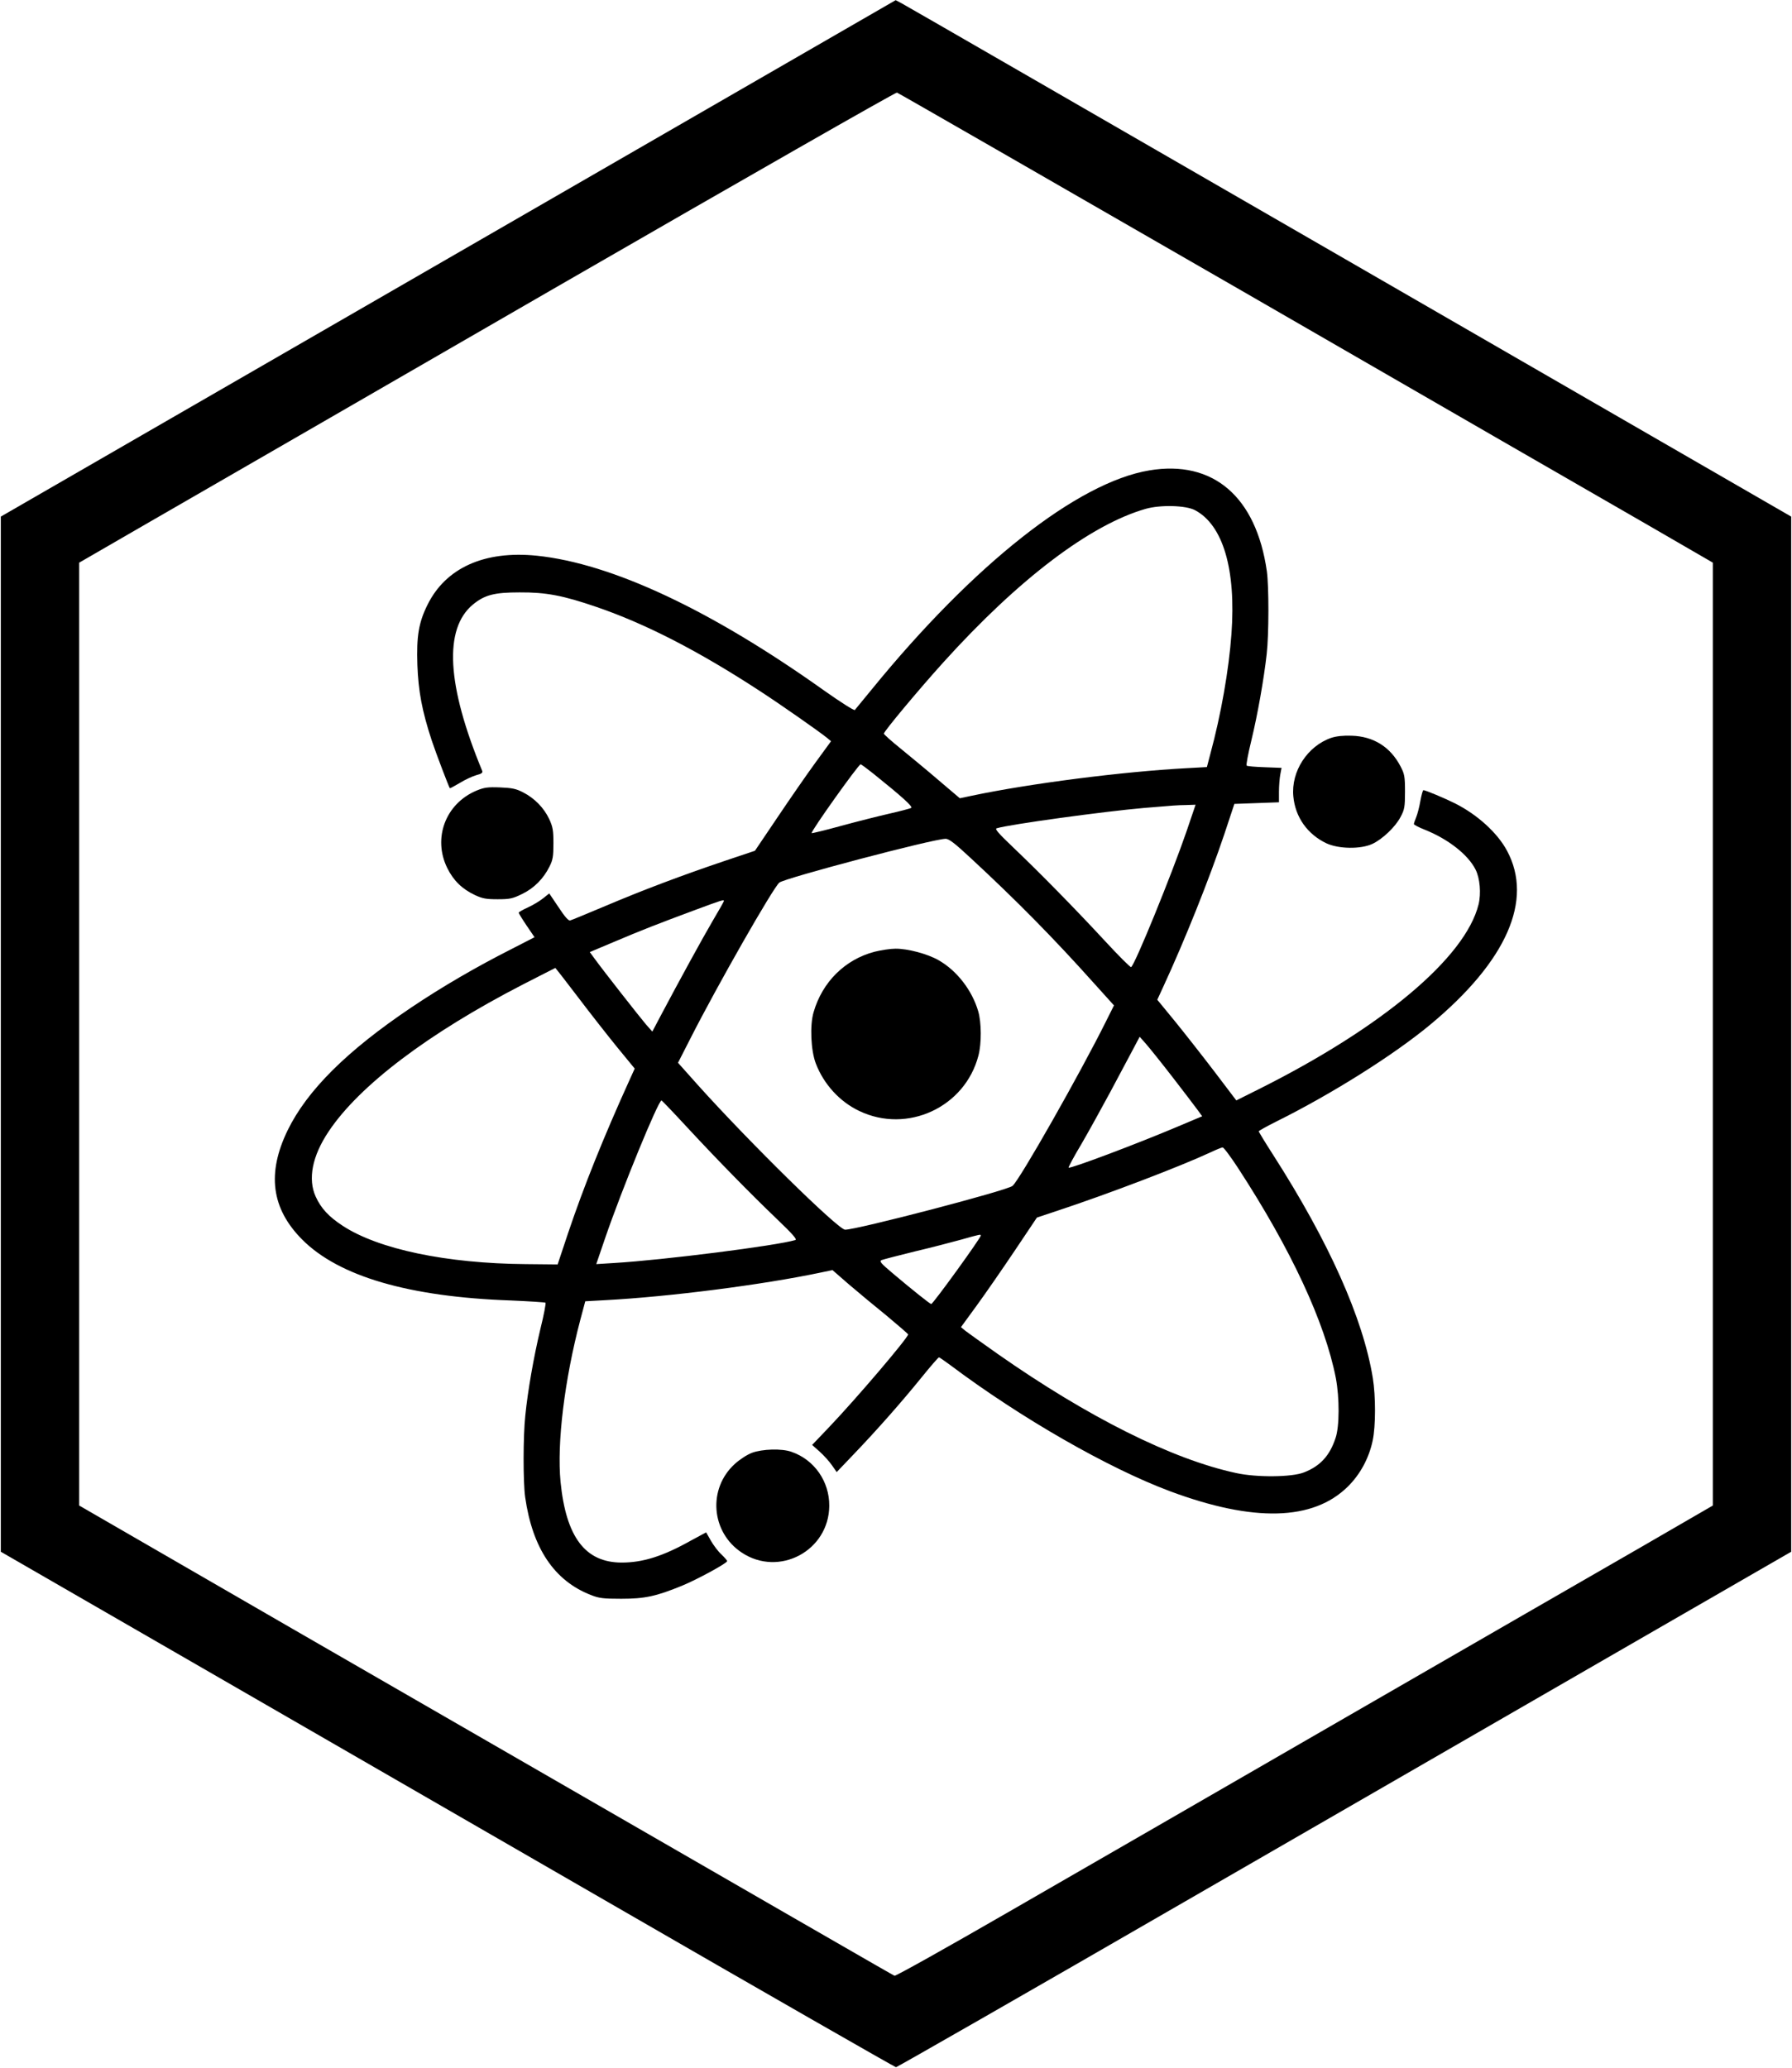
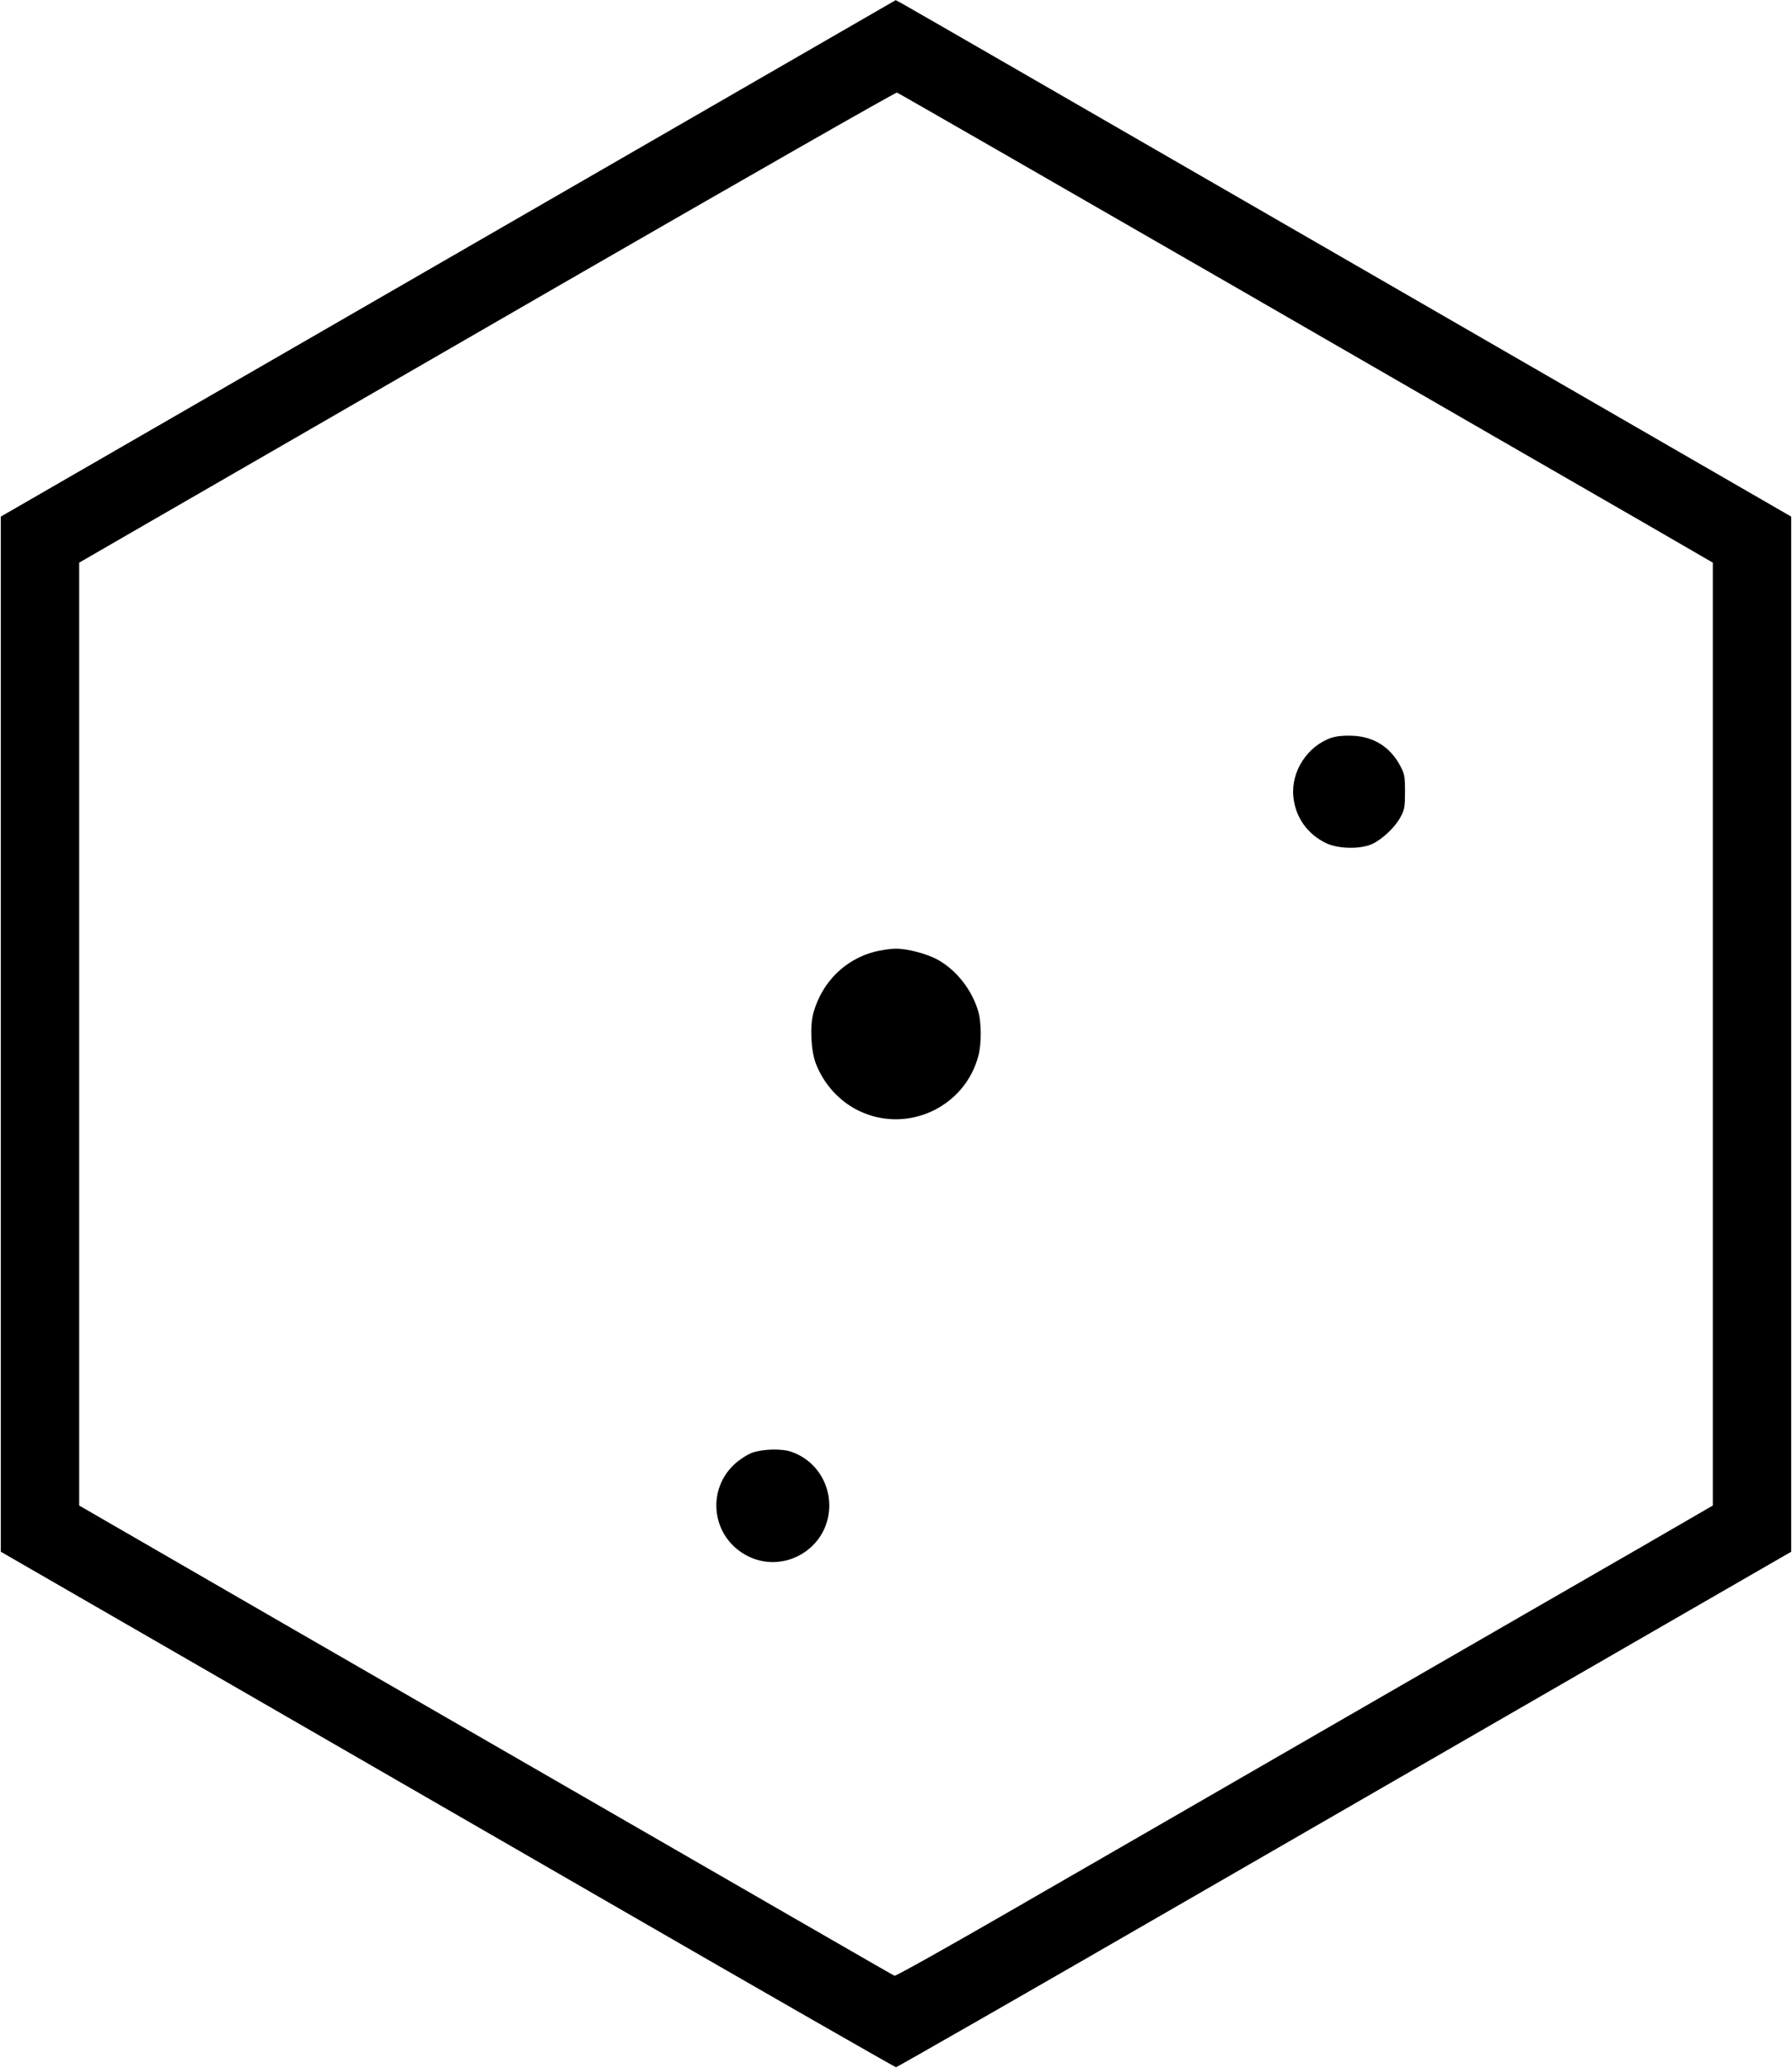
<svg xmlns="http://www.w3.org/2000/svg" version="1.0" width="1109pt" height="1280pt" viewBox="0 0 1109 1280" preserveAspectRatio="xMidYMid meet">
  <g transform="translate(0,1280) scale(0.1,-0.1)" fill="#000000" stroke="none">
    <path d="M2774 11201 l-2769 -1598 0 -3203 0 -3203 990 -571 c545 -314 1788 -1032 2764 -1595 976 -564 1780 -1024 1786 -1024 6 0 810 460 1786 1024 976 563 2220 1281 2764 1595 l990 571 0 3203 0 3203 -2735 1579 c-1504 868 -2751 1588 -2771 1598 l-36 19 -2769 -1598z m4912 -201 c1165 -673 2298 -1326 2517 -1452 l397 -230 0 -2918 0 -2917 -442 -256 c-244 -140 -1068 -616 -1833 -1057 -764 -442 -1702 -982 -2083 -1202 -381 -220 -699 -398 -706 -395 -13 5 -440 252 -3724 2146 l-1322 764 0 2917 0 2918 443 256 c243 140 1378 795 2522 1456 1144 660 2087 1199 2096 1197 9 -3 969 -555 2135 -1227z" />
-     <path d="M7113 9889 c-444 -74 -1086 -580 -1717 -1354 -54 -66 -102 -124 -106 -129 -5 -4 -90 50 -189 120 -702 500 -1315 787 -1779 835 -324 33 -564 -75 -677 -305 -54 -109 -68 -193 -62 -371 6 -163 29 -285 88 -465 28 -84 107 -291 113 -298 2 -1 30 14 62 33 32 20 78 41 102 48 32 8 41 15 36 27 -219 529 -239 879 -57 1029 72 59 131 75 288 75 164 1 269 -19 476 -90 304 -104 633 -273 1014 -522 126 -82 365 -249 414 -289 l24 -20 -97 -133 c-54 -74 -159 -226 -235 -339 l-139 -206 -188 -63 c-266 -90 -500 -178 -736 -278 -112 -47 -210 -88 -219 -90 -10 -4 -32 20 -72 81 l-58 86 -39 -31 c-21 -17 -63 -42 -94 -56 -31 -14 -56 -29 -56 -32 0 -4 22 -40 49 -80 l49 -72 -146 -75 c-215 -109 -425 -231 -617 -360 -397 -267 -644 -512 -765 -760 -129 -266 -101 -484 90 -676 227 -228 661 -355 1292 -377 114 -5 210 -11 214 -14 3 -4 -10 -75 -31 -159 -42 -175 -79 -387 -94 -538 -14 -129 -14 -413 -1 -506 45 -316 180 -517 405 -605 52 -21 78 -24 190 -24 145 0 215 15 374 80 93 38 281 140 281 153 0 4 -16 23 -36 42 -20 18 -49 57 -65 85 l-29 51 -98 -53 c-170 -95 -294 -134 -424 -134 -226 0 -345 157 -379 500 -23 239 24 628 122 1001 l31 116 126 7 c394 21 972 95 1332 171 l72 15 101 -88 c56 -48 162 -136 235 -195 72 -60 132 -112 132 -115 0 -21 -323 -400 -490 -575 l-104 -109 46 -41 c26 -23 60 -61 76 -84 l30 -43 107 112 c137 143 293 319 420 476 54 67 102 122 106 122 3 0 35 -22 70 -48 437 -328 978 -638 1361 -781 516 -192 884 -183 1099 29 77 76 131 176 154 285 19 89 19 274 1 386 -60 370 -271 842 -617 1382 -49 76 -89 142 -89 146 0 3 48 30 108 60 344 171 729 413 957 603 469 391 635 767 472 1072 -59 111 -183 224 -322 294 -64 32 -183 82 -196 82 -4 0 -12 -30 -19 -67 -6 -36 -18 -82 -26 -101 -8 -19 -14 -38 -14 -42 0 -4 30 -20 68 -35 143 -57 266 -153 313 -245 28 -54 36 -150 19 -218 -82 -328 -594 -759 -1357 -1141 l-142 -71 -135 178 c-74 97 -184 237 -244 311 l-110 134 35 76 c136 294 286 670 379 946 l63 190 138 5 138 5 0 65 c0 36 4 84 8 106 l8 42 -105 4 c-58 2 -108 6 -111 10 -4 4 9 73 29 155 39 161 78 382 95 535 14 122 14 420 1 513 -66 461 -332 690 -727 624z m282 -246 c174 -92 255 -366 226 -766 -16 -223 -65 -501 -131 -744 l-21 -80 -127 -7 c-393 -21 -972 -95 -1331 -171 l-71 -15 -133 113 c-72 62 -178 149 -234 195 -57 46 -103 87 -103 92 0 14 217 274 368 441 467 517 910 852 1252 950 91 26 248 22 305 -8z m-1991 -1630 c178 -143 248 -206 235 -213 -8 -4 -68 -20 -134 -35 -66 -15 -201 -49 -300 -76 -98 -27 -181 -47 -182 -45 -8 8 290 426 303 426 4 0 39 -26 78 -57z m1940 -355 c-92 -268 -320 -828 -344 -843 -4 -3 -78 71 -163 163 -183 198 -407 426 -569 580 -88 84 -113 112 -100 116 76 24 669 105 912 126 190 16 201 17 262 18 l57 2 -55 -162z m-1338 -167 c287 -266 513 -495 768 -780 l120 -133 -48 -96 c-160 -322 -536 -985 -580 -1021 -34 -29 -962 -271 -1036 -271 -42 0 -589 537 -910 894 l-124 139 77 151 c166 327 512 933 550 964 34 28 946 269 1028 271 21 1 56 -26 155 -118z m-1526 -267 c0 -3 -31 -58 -69 -122 -64 -109 -209 -374 -325 -593 l-49 -93 -39 44 c-39 46 -263 331 -318 407 l-30 41 147 62 c177 75 272 112 498 196 175 65 185 68 185 58z m-906 -591 c74 -98 184 -238 244 -312 l110 -134 -30 -66 c-164 -361 -286 -666 -382 -951 l-65 -195 -198 2 c-490 4 -910 92 -1132 237 -87 57 -134 108 -167 180 -50 109 -22 252 80 404 190 285 619 609 1201 909 110 56 201 103 202 103 1 0 63 -80 137 -177z m3681 -497 c69 -89 138 -180 155 -203 l30 -41 -147 -62 c-257 -109 -672 -265 -680 -256 -2 2 33 69 80 147 46 79 125 223 177 319 51 96 113 213 138 259 l45 85 39 -44 c21 -24 95 -116 163 -204z m-3002 -313 c192 -207 392 -411 559 -571 94 -90 122 -122 110 -126 -116 -35 -817 -124 -1120 -142 l-112 -7 56 164 c103 300 328 849 348 849 2 0 74 -75 159 -167z m3408 -250 c329 -505 538 -955 606 -1301 23 -122 23 -300 -2 -372 -36 -109 -95 -173 -195 -212 -75 -30 -293 -32 -420 -4 -396 85 -917 346 -1474 736 -94 66 -184 131 -200 143 l-29 24 97 133 c54 74 159 226 235 339 l138 206 129 43 c320 106 759 274 944 360 36 17 70 31 76 31 7 1 49 -56 95 -126z m-1591 -419 c0 -15 -296 -424 -307 -424 -7 0 -115 86 -237 189 -76 64 -86 76 -70 83 10 4 102 28 204 53 102 24 232 58 290 74 116 33 120 33 120 25z" />
    <path d="M5412 6910 c-183 -48 -323 -187 -377 -374 -24 -81 -17 -238 14 -318 49 -128 148 -236 268 -293 298 -143 655 23 738 342 20 75 19 205 -1 274 -38 131 -133 253 -246 317 -68 39 -192 72 -267 71 -31 0 -89 -9 -129 -19z" />
    <path d="M8239 8234 c-148 -51 -250 -208 -235 -363 12 -128 87 -234 205 -290 76 -35 211 -37 283 -4 63 29 144 106 176 168 24 45 27 61 27 155 0 96 -3 110 -28 158 -63 120 -167 185 -302 189 -53 2 -95 -3 -126 -13z" />
-     <path d="M2948 7907 c-191 -81 -271 -294 -180 -479 38 -77 92 -130 171 -167 47 -22 70 -26 141 -26 76 0 93 4 152 33 74 36 132 95 169 170 20 39 24 63 24 142 0 82 -4 103 -26 151 -33 70 -91 129 -161 165 -44 23 -69 28 -143 31 -77 3 -98 0 -147 -20z" />
    <path d="M4653 3809 c-29 -11 -77 -42 -106 -69 -168 -153 -147 -422 43 -548 231 -154 540 11 542 289 1 151 -92 285 -233 334 -60 22 -182 18 -246 -6z" />
  </g>
</svg>